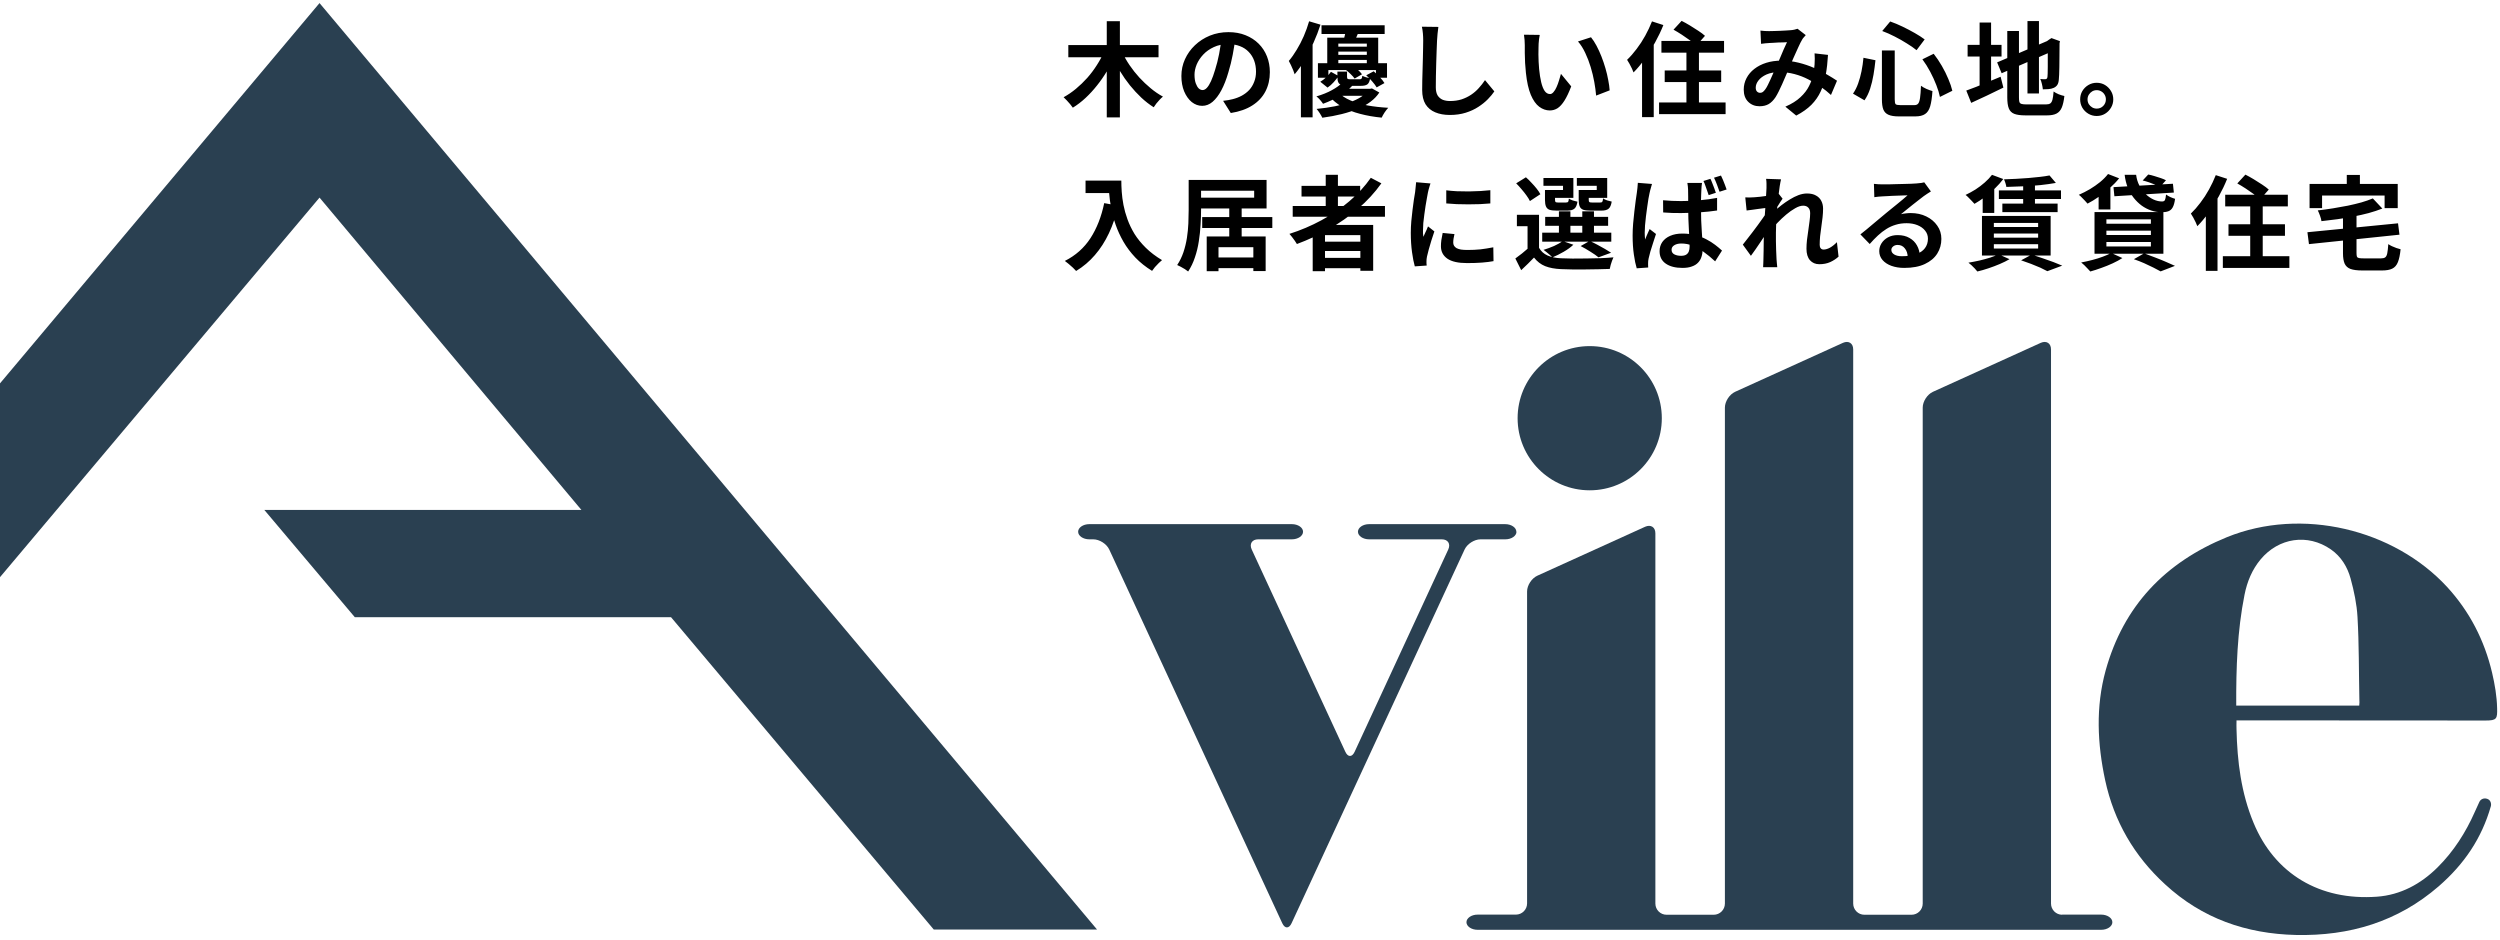
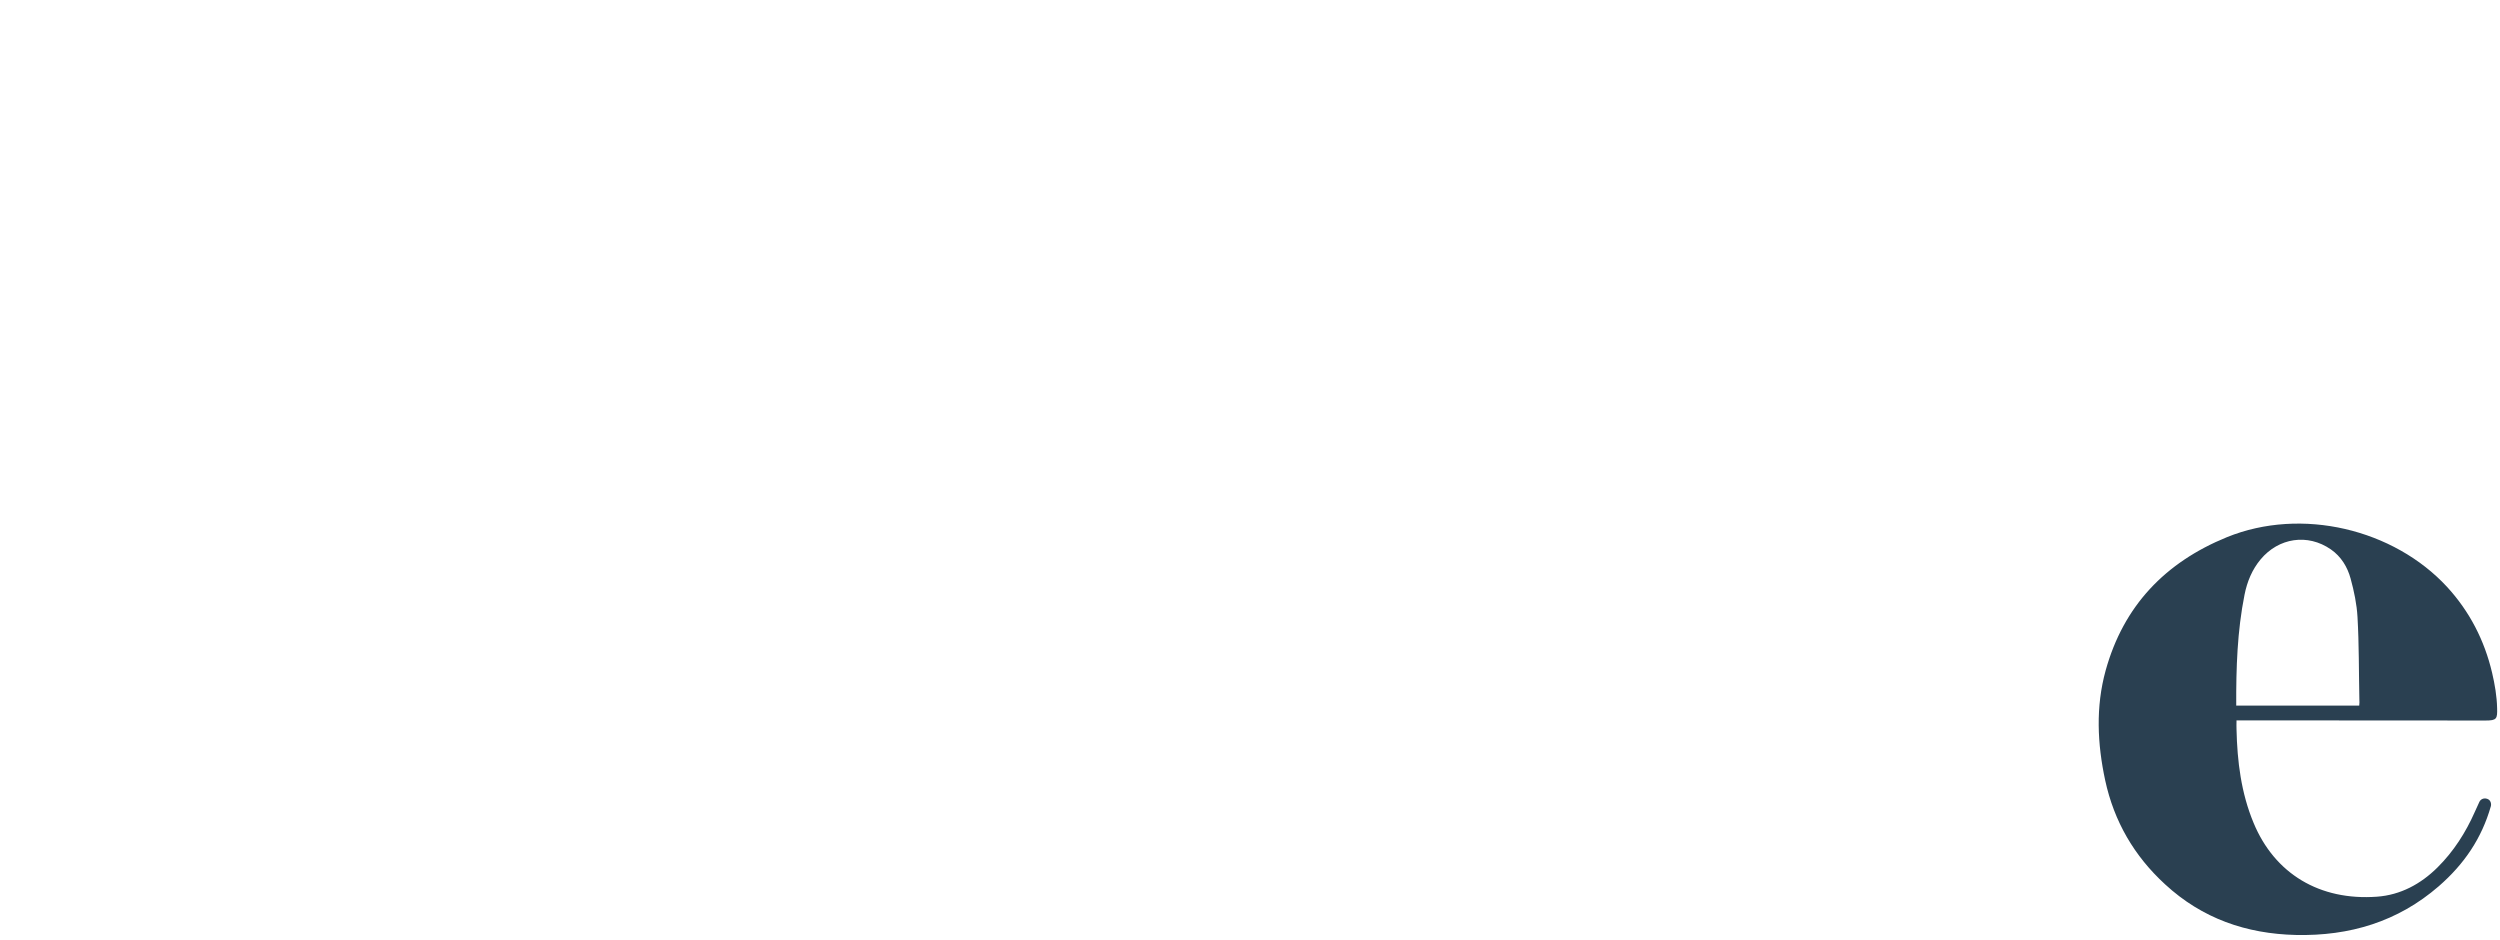
<svg xmlns="http://www.w3.org/2000/svg" width="439" height="165" viewBox="0 0 439 165" fill="none">
-   <path d="M187.598 7.912H203.438V10.054H187.598V7.912ZM194.348 3.718H196.652V20.62H194.348V3.718ZM193.88 9.082L195.788 9.73C195.38 10.678 194.912 11.596 194.384 12.484C193.856 13.372 193.274 14.212 192.638 15.004C192.014 15.796 191.342 16.528 190.622 17.2C189.914 17.86 189.17 18.43 188.39 18.91C188.27 18.73 188.114 18.526 187.922 18.298C187.73 18.07 187.532 17.848 187.328 17.632C187.124 17.404 186.938 17.218 186.77 17.074C187.514 16.666 188.234 16.174 188.93 15.598C189.638 15.01 190.304 14.368 190.928 13.672C191.552 12.964 192.11 12.22 192.602 11.44C193.106 10.66 193.532 9.874 193.88 9.082ZM197.066 9.172C197.414 9.94 197.846 10.702 198.362 11.458C198.878 12.214 199.448 12.934 200.072 13.618C200.708 14.302 201.374 14.932 202.07 15.508C202.766 16.084 203.48 16.57 204.212 16.966C204.044 17.098 203.852 17.278 203.636 17.506C203.432 17.722 203.234 17.95 203.042 18.19C202.862 18.43 202.712 18.646 202.592 18.838C201.836 18.358 201.11 17.794 200.414 17.146C199.718 16.486 199.052 15.766 198.416 14.986C197.78 14.194 197.198 13.36 196.67 12.484C196.142 11.608 195.668 10.714 195.248 9.802L197.066 9.172ZM216.938 6.67C216.818 7.582 216.662 8.554 216.47 9.586C216.278 10.618 216.02 11.662 215.696 12.718C215.348 13.93 214.94 14.974 214.472 15.85C214.004 16.726 213.488 17.404 212.924 17.884C212.372 18.352 211.766 18.586 211.106 18.586C210.446 18.586 209.834 18.364 209.27 17.92C208.718 17.464 208.274 16.84 207.938 16.048C207.614 15.256 207.452 14.356 207.452 13.348C207.452 12.304 207.662 11.32 208.082 10.396C208.502 9.472 209.084 8.656 209.828 7.948C210.584 7.228 211.46 6.664 212.456 6.256C213.464 5.848 214.55 5.644 215.714 5.644C216.83 5.644 217.832 5.824 218.72 6.184C219.62 6.544 220.388 7.042 221.024 7.678C221.66 8.314 222.146 9.058 222.482 9.91C222.818 10.762 222.986 11.68 222.986 12.664C222.986 13.924 222.728 15.052 222.212 16.048C221.696 17.044 220.928 17.866 219.908 18.514C218.9 19.162 217.64 19.606 216.128 19.846L214.778 17.704C215.126 17.668 215.432 17.626 215.696 17.578C215.96 17.53 216.212 17.476 216.452 17.416C217.028 17.272 217.562 17.068 218.054 16.804C218.558 16.528 218.996 16.192 219.368 15.796C219.74 15.388 220.028 14.914 220.232 14.374C220.448 13.834 220.556 13.24 220.556 12.592C220.556 11.884 220.448 11.236 220.232 10.648C220.016 10.06 219.698 9.55 219.278 9.118C218.858 8.674 218.348 8.338 217.748 8.11C217.148 7.87 216.458 7.75 215.678 7.75C214.718 7.75 213.872 7.924 213.14 8.272C212.408 8.608 211.79 9.046 211.286 9.586C210.782 10.126 210.398 10.708 210.134 11.332C209.882 11.956 209.756 12.55 209.756 13.114C209.756 13.714 209.828 14.218 209.972 14.626C210.116 15.022 210.29 15.322 210.494 15.526C210.71 15.718 210.938 15.814 211.178 15.814C211.43 15.814 211.676 15.688 211.916 15.436C212.168 15.172 212.414 14.776 212.654 14.248C212.894 13.72 213.134 13.054 213.374 12.25C213.65 11.386 213.884 10.462 214.076 9.478C214.268 8.494 214.406 7.534 214.49 6.598L216.938 6.67ZM232.058 4.438H243.146V5.968H232.058V4.438ZM234.164 8.2H240.95V9.064H234.164V8.2ZM234.164 9.64H240.95V10.522H234.164V9.64ZM233.066 6.616H242.012V11.602H240.014V7.66H235.01V11.602H233.066V6.616ZM231.428 11.098H243.56V13.654H241.616V12.304H233.264V13.654H231.428V11.098ZM233.714 12.61L235.046 13.348C234.818 13.696 234.536 14.056 234.2 14.428C233.864 14.8 233.504 15.118 233.12 15.382L231.842 14.356C232.202 14.152 232.55 13.888 232.886 13.564C233.222 13.24 233.498 12.922 233.714 12.61ZM234.848 12.574H236.54V13.51C236.54 13.69 236.576 13.804 236.648 13.852C236.732 13.9 236.894 13.924 237.134 13.924C237.182 13.924 237.278 13.924 237.422 13.924C237.566 13.924 237.722 13.924 237.89 13.924C238.058 13.924 238.22 13.924 238.376 13.924C238.532 13.924 238.646 13.924 238.718 13.924C238.898 13.924 239.018 13.888 239.078 13.816C239.15 13.744 239.198 13.576 239.222 13.312C239.378 13.396 239.588 13.48 239.852 13.564C240.128 13.648 240.374 13.708 240.59 13.744C240.518 14.26 240.362 14.614 240.122 14.806C239.882 14.986 239.492 15.076 238.952 15.076C238.868 15.076 238.73 15.076 238.538 15.076C238.346 15.076 238.136 15.076 237.908 15.076C237.692 15.076 237.488 15.076 237.296 15.076C237.104 15.076 236.966 15.076 236.882 15.076C236.342 15.076 235.922 15.034 235.622 14.95C235.322 14.854 235.118 14.692 235.01 14.464C234.902 14.236 234.848 13.918 234.848 13.51V12.574ZM236.27 12.232L237.494 11.53C237.806 11.722 238.118 11.962 238.43 12.25C238.742 12.526 238.988 12.79 239.168 13.042L237.872 13.798C237.716 13.57 237.482 13.306 237.17 13.006C236.87 12.706 236.57 12.448 236.27 12.232ZM239.906 13.222L241.22 12.52C241.568 12.82 241.922 13.162 242.282 13.546C242.654 13.93 242.93 14.278 243.11 14.59L241.742 15.346C241.562 15.034 241.298 14.68 240.95 14.284C240.602 13.876 240.254 13.522 239.906 13.222ZM235.676 14.554L237.566 14.95C236.93 15.634 236.186 16.246 235.334 16.786C234.494 17.314 233.492 17.794 232.328 18.226C232.196 18.022 232.016 17.788 231.788 17.524C231.56 17.26 231.35 17.062 231.158 16.93C232.214 16.618 233.12 16.252 233.876 15.832C234.644 15.412 235.244 14.986 235.676 14.554ZM240.176 15.598H240.572L240.914 15.526L242.21 16.246C241.442 17.422 240.2 18.37 238.484 19.09C236.78 19.81 234.686 20.338 232.202 20.674C232.094 20.446 231.944 20.182 231.752 19.882C231.56 19.582 231.374 19.33 231.194 19.126C233.534 18.898 235.484 18.508 237.044 17.956C238.604 17.392 239.648 16.714 240.176 15.922V15.598ZM235.064 16.264C235.58 16.804 236.27 17.26 237.134 17.632C238.01 18.004 239.006 18.298 240.122 18.514C241.25 18.718 242.468 18.856 243.776 18.928C243.572 19.144 243.356 19.42 243.128 19.756C242.912 20.092 242.744 20.392 242.624 20.656C241.256 20.524 239.99 20.302 238.826 19.99C237.662 19.69 236.618 19.282 235.694 18.766C234.782 18.238 234.008 17.596 233.372 16.84L235.064 16.264ZM235.334 15.598H240.68V16.822H234.128L235.334 15.598ZM236.324 5.14L238.664 5.41C238.508 5.794 238.352 6.154 238.196 6.49C238.052 6.826 237.926 7.12 237.818 7.372L235.946 7.048C236.03 6.748 236.108 6.424 236.18 6.076C236.252 5.728 236.3 5.416 236.324 5.14ZM229.88 3.736L231.878 4.33C231.542 5.374 231.134 6.43 230.654 7.498C230.186 8.566 229.67 9.58 229.106 10.54C228.542 11.488 227.954 12.322 227.342 13.042C227.294 12.874 227.21 12.64 227.09 12.34C226.97 12.04 226.838 11.74 226.694 11.44C226.55 11.14 226.424 10.894 226.316 10.702C226.796 10.138 227.258 9.484 227.702 8.74C228.158 7.996 228.572 7.198 228.944 6.346C229.316 5.482 229.628 4.612 229.88 3.736ZM228.44 8.686L230.438 6.688L230.492 6.724V20.602H228.44V8.686ZM252.578 4.726C252.53 5.098 252.482 5.5 252.434 5.932C252.398 6.364 252.368 6.76 252.344 7.12C252.332 7.612 252.308 8.212 252.272 8.92C252.248 9.616 252.224 10.348 252.2 11.116C252.188 11.884 252.17 12.64 252.146 13.384C252.134 14.128 252.128 14.776 252.128 15.328C252.128 15.928 252.236 16.408 252.452 16.768C252.68 17.116 252.98 17.368 253.352 17.524C253.724 17.668 254.144 17.74 254.612 17.74C255.356 17.74 256.034 17.644 256.646 17.452C257.258 17.248 257.816 16.978 258.32 16.642C258.824 16.306 259.274 15.916 259.67 15.472C260.078 15.028 260.444 14.56 260.768 14.068L262.406 16.048C262.118 16.48 261.74 16.936 261.272 17.416C260.804 17.896 260.246 18.346 259.598 18.766C258.962 19.186 258.224 19.528 257.384 19.792C256.544 20.056 255.614 20.188 254.594 20.188C253.61 20.188 252.752 20.032 252.02 19.72C251.3 19.42 250.736 18.952 250.328 18.316C249.932 17.668 249.734 16.834 249.734 15.814C249.734 15.322 249.74 14.764 249.752 14.14C249.764 13.504 249.782 12.844 249.806 12.16C249.83 11.476 249.848 10.81 249.86 10.162C249.872 9.502 249.884 8.908 249.896 8.38C249.908 7.852 249.914 7.432 249.914 7.12C249.914 6.688 249.896 6.268 249.86 5.86C249.824 5.44 249.764 5.05 249.68 4.69L252.578 4.726ZM270.38 6.13C270.332 6.346 270.29 6.592 270.254 6.868C270.23 7.144 270.206 7.414 270.182 7.678C270.17 7.942 270.164 8.158 270.164 8.326C270.152 8.722 270.146 9.13 270.146 9.55C270.158 9.97 270.17 10.402 270.182 10.846C270.206 11.278 270.236 11.71 270.272 12.142C270.356 13.006 270.476 13.768 270.632 14.428C270.788 15.088 270.992 15.604 271.244 15.976C271.496 16.336 271.814 16.516 272.198 16.516C272.402 16.516 272.6 16.402 272.792 16.174C272.996 15.946 273.176 15.652 273.332 15.292C273.5 14.92 273.644 14.53 273.764 14.122C273.896 13.714 274.01 13.33 274.106 12.97L275.906 15.166C275.51 16.21 275.114 17.044 274.718 17.668C274.334 18.28 273.932 18.724 273.512 19C273.092 19.264 272.636 19.396 272.144 19.396C271.496 19.396 270.878 19.18 270.29 18.748C269.714 18.316 269.222 17.62 268.814 16.66C268.406 15.688 268.118 14.398 267.95 12.79C267.89 12.238 267.842 11.656 267.806 11.044C267.782 10.432 267.764 9.85 267.752 9.298C267.752 8.746 267.752 8.29 267.752 7.93C267.752 7.678 267.74 7.378 267.716 7.03C267.692 6.682 267.656 6.37 267.608 6.094L270.38 6.13ZM279.38 6.544C279.716 6.952 280.04 7.45 280.352 8.038C280.664 8.626 280.952 9.256 281.216 9.928C281.48 10.6 281.714 11.29 281.918 11.998C282.122 12.694 282.284 13.378 282.404 14.05C282.536 14.71 282.62 15.316 282.656 15.868L280.28 16.786C280.22 16.054 280.112 15.256 279.956 14.392C279.8 13.528 279.59 12.658 279.326 11.782C279.062 10.906 278.744 10.078 278.372 9.298C278.012 8.518 277.586 7.846 277.094 7.282L279.38 6.544ZM291.746 7.192H302.744V9.244H291.746V7.192ZM292.322 12.376H302.24V14.41H292.322V12.376ZM291.332 17.992H303.014V20.044H291.332V17.992ZM296.138 7.822H298.334V19.306H296.138V7.822ZM293.87 5.212L295.292 3.664C295.748 3.892 296.234 4.162 296.75 4.474C297.266 4.786 297.758 5.098 298.226 5.41C298.706 5.722 299.096 6.016 299.396 6.292L297.866 8.02C297.602 7.744 297.242 7.438 296.786 7.102C296.33 6.766 295.844 6.43 295.328 6.094C294.812 5.758 294.326 5.464 293.87 5.212ZM290.09 3.754L292.088 4.402C291.68 5.422 291.194 6.442 290.63 7.462C290.078 8.47 289.478 9.43 288.83 10.342C288.194 11.242 287.534 12.034 286.85 12.718C286.79 12.538 286.694 12.31 286.562 12.034C286.43 11.758 286.286 11.476 286.13 11.188C285.974 10.9 285.836 10.672 285.716 10.504C286.292 9.952 286.85 9.316 287.39 8.596C287.942 7.876 288.446 7.102 288.902 6.274C289.358 5.446 289.754 4.606 290.09 3.754ZM288.344 8.722L290.396 6.67V6.688V20.566H288.344V8.722ZM309.134 5.374C309.386 5.398 309.65 5.422 309.926 5.446C310.214 5.458 310.454 5.464 310.646 5.464C310.91 5.464 311.21 5.458 311.546 5.446C311.894 5.434 312.248 5.422 312.608 5.41C312.968 5.398 313.31 5.38 313.634 5.356C313.958 5.332 314.222 5.314 314.426 5.302C314.642 5.29 314.858 5.26 315.074 5.212C315.302 5.164 315.494 5.11 315.65 5.05L317.09 6.166C316.97 6.31 316.856 6.442 316.748 6.562C316.64 6.67 316.55 6.79 316.478 6.922C316.274 7.258 316.04 7.72 315.776 8.308C315.512 8.884 315.23 9.508 314.93 10.18C314.642 10.852 314.36 11.506 314.084 12.142C313.904 12.55 313.718 12.982 313.526 13.438C313.334 13.894 313.136 14.35 312.932 14.806C312.728 15.25 312.53 15.67 312.338 16.066C312.146 16.45 311.96 16.786 311.78 17.074C311.42 17.614 311.018 18.016 310.574 18.28C310.13 18.532 309.596 18.658 308.972 18.658C308.18 18.658 307.52 18.4 306.992 17.884C306.464 17.368 306.2 16.654 306.2 15.742C306.2 15.022 306.362 14.35 306.686 13.726C307.01 13.102 307.466 12.562 308.054 12.106C308.654 11.638 309.356 11.278 310.16 11.026C310.964 10.774 311.846 10.648 312.806 10.648C313.85 10.648 314.858 10.768 315.83 11.008C316.802 11.248 317.708 11.554 318.548 11.926C319.4 12.298 320.162 12.688 320.834 13.096C321.518 13.492 322.1 13.852 322.58 14.176L321.518 16.678C320.978 16.174 320.372 15.688 319.7 15.22C319.028 14.752 318.308 14.326 317.54 13.942C316.784 13.546 315.974 13.234 315.11 13.006C314.258 12.778 313.37 12.664 312.446 12.664C311.57 12.664 310.82 12.802 310.196 13.078C309.584 13.354 309.116 13.702 308.792 14.122C308.468 14.53 308.306 14.956 308.306 15.4C308.306 15.688 308.378 15.91 308.522 16.066C308.678 16.222 308.858 16.3 309.062 16.3C309.254 16.3 309.416 16.252 309.548 16.156C309.68 16.06 309.83 15.898 309.998 15.67C310.154 15.454 310.304 15.196 310.448 14.896C310.604 14.596 310.76 14.266 310.916 13.906C311.084 13.546 311.246 13.18 311.402 12.808C311.57 12.436 311.732 12.076 311.888 11.728C312.104 11.248 312.326 10.75 312.554 10.234C312.782 9.706 312.998 9.196 313.202 8.704C313.418 8.212 313.616 7.78 313.796 7.408C313.616 7.42 313.394 7.432 313.13 7.444C312.866 7.444 312.584 7.45 312.284 7.462C311.996 7.474 311.708 7.492 311.42 7.516C311.144 7.528 310.904 7.54 310.7 7.552C310.52 7.564 310.286 7.582 309.998 7.606C309.722 7.63 309.47 7.66 309.242 7.696L309.134 5.374ZM320.996 9.64C320.924 10.912 320.792 12.082 320.6 13.15C320.42 14.206 320.126 15.172 319.718 16.048C319.322 16.912 318.776 17.698 318.08 18.406C317.384 19.102 316.496 19.732 315.416 20.296L313.508 18.73C314.612 18.25 315.494 17.698 316.154 17.074C316.826 16.45 317.33 15.796 317.666 15.112C318.014 14.428 318.254 13.762 318.386 13.114C318.518 12.454 318.602 11.86 318.638 11.332C318.662 10.984 318.674 10.642 318.674 10.306C318.674 9.958 318.662 9.646 318.638 9.37L320.996 9.64ZM330.464 8.866H332.714V17.452C332.714 17.896 332.768 18.178 332.876 18.298C332.996 18.406 333.272 18.46 333.704 18.46C333.788 18.46 333.944 18.46 334.172 18.46C334.4 18.46 334.646 18.46 334.91 18.46C335.174 18.46 335.42 18.46 335.648 18.46C335.876 18.46 336.05 18.46 336.17 18.46C336.458 18.46 336.674 18.376 336.818 18.208C336.974 18.028 337.088 17.692 337.16 17.2C337.232 16.708 337.286 15.994 337.322 15.058C337.574 15.25 337.898 15.436 338.294 15.616C338.69 15.784 339.038 15.91 339.338 15.994C339.266 17.11 339.134 17.998 338.942 18.658C338.75 19.306 338.45 19.762 338.042 20.026C337.634 20.302 337.064 20.44 336.332 20.44C336.236 20.44 336.086 20.44 335.882 20.44C335.69 20.44 335.468 20.44 335.216 20.44C334.976 20.44 334.736 20.44 334.496 20.44C334.256 20.44 334.034 20.44 333.83 20.44C333.638 20.44 333.5 20.44 333.416 20.44C332.648 20.44 332.048 20.344 331.616 20.152C331.196 19.972 330.896 19.666 330.716 19.234C330.548 18.802 330.464 18.208 330.464 17.452V8.866ZM330.518 5.446L331.922 3.772C332.642 4.024 333.374 4.33 334.118 4.69C334.862 5.05 335.57 5.422 336.242 5.806C336.914 6.19 337.49 6.562 337.97 6.922L336.548 8.812C336.08 8.428 335.51 8.032 334.838 7.624C334.178 7.204 333.47 6.802 332.714 6.418C331.97 6.034 331.238 5.71 330.518 5.446ZM327.224 10.144L329.33 10.576C329.246 11.404 329.132 12.25 328.988 13.114C328.844 13.978 328.646 14.8 328.394 15.58C328.142 16.348 327.812 17.026 327.404 17.614L325.388 16.444C325.748 15.928 326.048 15.334 326.288 14.662C326.528 13.99 326.726 13.27 326.882 12.502C327.038 11.734 327.152 10.948 327.224 10.144ZM337.574 10.414L339.554 9.442C340.07 10.102 340.55 10.816 340.994 11.584C341.438 12.352 341.816 13.114 342.128 13.87C342.452 14.626 342.686 15.316 342.83 15.94L340.652 17.02C340.532 16.408 340.322 15.718 340.022 14.95C339.722 14.17 339.362 13.384 338.942 12.592C338.522 11.8 338.066 11.074 337.574 10.414ZM356.024 3.7H358.04V16.408H356.024V3.7ZM350.696 10.954L360.02 6.976L360.794 8.83L351.488 12.862L350.696 10.954ZM352.478 5.446H354.53V17.11C354.53 17.458 354.554 17.722 354.602 17.902C354.662 18.07 354.782 18.184 354.962 18.244C355.154 18.304 355.43 18.334 355.79 18.334C355.898 18.334 356.066 18.334 356.294 18.334C356.534 18.334 356.798 18.334 357.086 18.334C357.386 18.334 357.68 18.334 357.968 18.334C358.268 18.334 358.532 18.334 358.76 18.334C359 18.334 359.18 18.334 359.3 18.334C359.624 18.334 359.87 18.274 360.038 18.154C360.206 18.034 360.332 17.812 360.416 17.488C360.5 17.164 360.566 16.69 360.614 16.066C360.842 16.234 361.136 16.396 361.496 16.552C361.868 16.696 362.204 16.798 362.504 16.858C362.408 17.71 362.258 18.382 362.054 18.874C361.85 19.366 361.544 19.72 361.136 19.936C360.728 20.152 360.176 20.26 359.48 20.26C359.36 20.26 359.168 20.26 358.904 20.26C358.64 20.26 358.346 20.26 358.022 20.26C357.698 20.26 357.374 20.26 357.05 20.26C356.726 20.26 356.432 20.26 356.168 20.26C355.916 20.26 355.736 20.26 355.628 20.26C354.812 20.26 354.17 20.17 353.702 19.99C353.246 19.81 352.928 19.492 352.748 19.036C352.568 18.58 352.478 17.938 352.478 17.11V5.446ZM359.606 7.21H359.462L359.84 6.94L360.236 6.688L361.73 7.228L361.658 7.588C361.658 8.44 361.652 9.22 361.64 9.928C361.64 10.624 361.634 11.242 361.622 11.782C361.622 12.31 361.61 12.754 361.586 13.114C361.574 13.474 361.556 13.744 361.532 13.924C361.508 14.344 361.418 14.674 361.262 14.914C361.106 15.142 360.89 15.316 360.614 15.436C360.35 15.556 360.038 15.628 359.678 15.652C359.33 15.676 359.012 15.688 358.724 15.688C358.7 15.412 358.646 15.1 358.562 14.752C358.478 14.392 358.382 14.098 358.274 13.87C358.43 13.882 358.592 13.894 358.76 13.906C358.928 13.906 359.054 13.906 359.138 13.906C359.246 13.906 359.33 13.882 359.39 13.834C359.462 13.786 359.51 13.678 359.534 13.51C359.546 13.426 359.558 13.234 359.57 12.934C359.582 12.634 359.588 12.232 359.588 11.728C359.588 11.212 359.588 10.582 359.588 9.838C359.6 9.082 359.606 8.206 359.606 7.21ZM345.512 7.876H351.47V9.928H345.512V7.876ZM347.618 3.952H349.634V15.886H347.618V3.952ZM345.278 15.904C345.77 15.724 346.346 15.508 347.006 15.256C347.666 14.992 348.362 14.704 349.094 14.392C349.838 14.08 350.576 13.774 351.308 13.474L351.794 15.382C350.834 15.862 349.856 16.336 348.86 16.804C347.876 17.272 346.97 17.692 346.142 18.064L345.278 15.904ZM368.174 14.536C368.726 14.536 369.218 14.668 369.65 14.932C370.082 15.196 370.43 15.55 370.694 15.994C370.958 16.426 371.09 16.912 371.09 17.452C371.09 17.98 370.958 18.466 370.694 18.91C370.43 19.354 370.082 19.708 369.65 19.972C369.218 20.236 368.726 20.368 368.174 20.368C367.646 20.368 367.16 20.236 366.716 19.972C366.272 19.708 365.918 19.354 365.654 18.91C365.402 18.466 365.276 17.98 365.276 17.452C365.276 16.912 365.402 16.426 365.654 15.994C365.918 15.55 366.272 15.196 366.716 14.932C367.16 14.668 367.646 14.536 368.174 14.536ZM368.192 19.072C368.636 19.072 369.014 18.916 369.326 18.604C369.638 18.28 369.794 17.896 369.794 17.452C369.794 17.152 369.722 16.882 369.578 16.642C369.434 16.39 369.236 16.192 368.984 16.048C368.744 15.904 368.48 15.832 368.192 15.832C367.892 15.832 367.622 15.904 367.382 16.048C367.142 16.192 366.944 16.39 366.788 16.642C366.644 16.882 366.572 17.152 366.572 17.452C366.572 17.752 366.644 18.028 366.788 18.28C366.944 18.52 367.142 18.712 367.382 18.856C367.622 19 367.892 19.072 368.192 19.072ZM190.622 31.708H195.734V33.904H190.622V31.708ZM194.672 31.708H196.904C196.904 32.284 196.928 32.938 196.976 33.67C197.024 34.39 197.126 35.164 197.282 35.992C197.438 36.808 197.672 37.648 197.984 38.512C198.296 39.376 198.71 40.234 199.226 41.086C199.754 41.926 200.414 42.736 201.206 43.516C201.998 44.296 202.946 45.016 204.05 45.676C203.894 45.796 203.702 45.97 203.474 46.198C203.246 46.426 203.024 46.66 202.808 46.9C202.604 47.152 202.436 47.374 202.304 47.566C201.176 46.87 200.198 46.09 199.37 45.226C198.542 44.35 197.846 43.426 197.282 42.454C196.718 41.47 196.262 40.48 195.914 39.484C195.566 38.476 195.302 37.498 195.122 36.55C194.942 35.59 194.822 34.696 194.762 33.868C194.702 33.04 194.672 32.32 194.672 31.708ZM193.898 35.668L196.364 36.118C195.956 37.894 195.41 39.508 194.726 40.96C194.042 42.412 193.22 43.69 192.26 44.794C191.312 45.898 190.214 46.828 188.966 47.584C188.834 47.428 188.648 47.236 188.408 47.008C188.168 46.792 187.916 46.57 187.652 46.342C187.4 46.126 187.178 45.952 186.986 45.82C188.87 44.872 190.37 43.54 191.486 41.824C192.602 40.096 193.406 38.044 193.898 35.668ZM208.73 31.6H210.908V36.892C210.908 37.684 210.878 38.548 210.818 39.484C210.77 40.42 210.668 41.38 210.512 42.364C210.368 43.336 210.14 44.278 209.828 45.19C209.528 46.102 209.132 46.93 208.64 47.674C208.496 47.554 208.304 47.416 208.064 47.26C207.836 47.116 207.596 46.978 207.344 46.846C207.104 46.714 206.894 46.612 206.714 46.54C207.17 45.856 207.536 45.106 207.812 44.29C208.088 43.462 208.292 42.622 208.424 41.77C208.556 40.906 208.64 40.06 208.676 39.232C208.712 38.392 208.73 37.612 208.73 36.892V31.6ZM210.224 31.6H222.41V36.604H210.224V34.714H220.232V33.49H210.224V31.6ZM211.106 38.116H223.418V40.042H211.106V38.116ZM212.852 45.208H221.078V47.08H212.852V45.208ZM215.858 36.46H218.036V42.274H215.858V36.46ZM211.898 41.518H222.248V47.602H220.088V43.408H213.968V47.62H211.898V41.518ZM227 36.172H243.2V38.062H227V36.172ZM228.548 32.644H238.844V34.516H228.548V32.644ZM231.734 42.436H239.762V44.074H231.734V42.436ZM231.734 45.28H239.762V47.098H231.734V45.28ZM232.796 30.7H234.938V37.234H232.796V30.7ZM240.716 31.222L242.57 32.194C241.406 33.826 240.038 35.314 238.466 36.658C236.894 38.002 235.196 39.19 233.372 40.222C231.56 41.254 229.682 42.13 227.738 42.85C227.654 42.694 227.534 42.508 227.378 42.292C227.222 42.064 227.054 41.836 226.874 41.608C226.706 41.38 226.556 41.2 226.424 41.068C228.38 40.444 230.246 39.652 232.022 38.692C233.81 37.732 235.442 36.622 236.918 35.362C238.406 34.102 239.672 32.722 240.716 31.222ZM230.51 39.502H241.13V47.548H238.88V41.284H232.67V47.62H230.51V39.502ZM253.964 33.418C254.516 33.49 255.134 33.544 255.818 33.58C256.514 33.604 257.216 33.616 257.924 33.616C258.644 33.604 259.334 33.58 259.994 33.544C260.654 33.496 261.224 33.448 261.704 33.4V35.722C261.152 35.77 260.546 35.812 259.886 35.848C259.226 35.872 258.548 35.884 257.852 35.884C257.156 35.884 256.472 35.872 255.8 35.848C255.14 35.812 254.528 35.77 253.964 35.722V33.418ZM255.404 41.104C255.332 41.404 255.278 41.674 255.242 41.914C255.206 42.142 255.188 42.376 255.188 42.616C255.188 42.808 255.236 42.988 255.332 43.156C255.428 43.312 255.572 43.45 255.764 43.57C255.968 43.678 256.226 43.762 256.538 43.822C256.862 43.87 257.252 43.894 257.708 43.894C258.512 43.894 259.268 43.858 259.976 43.786C260.684 43.702 261.434 43.582 262.226 43.426L262.262 45.856C261.686 45.964 261.02 46.048 260.264 46.108C259.52 46.168 258.638 46.198 257.618 46.198C256.07 46.198 254.918 45.94 254.162 45.424C253.406 44.896 253.028 44.17 253.028 43.246C253.028 42.898 253.052 42.538 253.1 42.166C253.16 41.782 253.238 41.362 253.334 40.906L255.404 41.104ZM251.192 32.212C251.144 32.332 251.09 32.5 251.03 32.716C250.97 32.932 250.91 33.142 250.85 33.346C250.802 33.55 250.766 33.706 250.742 33.814C250.706 34.066 250.646 34.396 250.562 34.804C250.49 35.2 250.412 35.65 250.328 36.154C250.256 36.646 250.184 37.15 250.112 37.666C250.04 38.182 249.98 38.68 249.932 39.16C249.896 39.64 249.878 40.06 249.878 40.42C249.878 40.588 249.878 40.78 249.878 40.996C249.89 41.212 249.914 41.41 249.95 41.59C250.034 41.386 250.124 41.182 250.22 40.978C250.316 40.774 250.412 40.57 250.508 40.366C250.604 40.15 250.688 39.946 250.76 39.754L251.876 40.636C251.708 41.128 251.534 41.656 251.354 42.22C251.186 42.784 251.03 43.318 250.886 43.822C250.754 44.314 250.652 44.722 250.58 45.046C250.556 45.178 250.532 45.328 250.508 45.496C250.496 45.664 250.49 45.796 250.49 45.892C250.49 45.988 250.49 46.102 250.49 46.234C250.502 46.378 250.514 46.51 250.526 46.63L248.438 46.774C248.258 46.15 248.096 45.322 247.952 44.29C247.808 43.246 247.736 42.112 247.736 40.888C247.736 40.216 247.766 39.532 247.826 38.836C247.886 38.14 247.958 37.474 248.042 36.838C248.126 36.19 248.204 35.602 248.276 35.074C248.36 34.546 248.432 34.108 248.492 33.76C248.516 33.508 248.546 33.226 248.582 32.914C248.63 32.59 248.66 32.284 248.672 31.996L251.192 32.212ZM270.254 37.72V44.362H268.238V39.718H266.366V37.72H270.254ZM270.254 43.516C270.602 44.128 271.1 44.578 271.748 44.866C272.408 45.154 273.2 45.316 274.124 45.352C274.688 45.376 275.36 45.394 276.14 45.406C276.92 45.406 277.742 45.4 278.606 45.388C279.47 45.376 280.31 45.358 281.126 45.334C281.954 45.298 282.686 45.25 283.322 45.19C283.25 45.358 283.166 45.562 283.07 45.802C282.986 46.03 282.908 46.27 282.836 46.522C282.764 46.786 282.71 47.02 282.674 47.224C282.098 47.248 281.438 47.266 280.694 47.278C279.95 47.302 279.176 47.314 278.372 47.314C277.58 47.326 276.818 47.326 276.086 47.314C275.354 47.302 274.7 47.284 274.124 47.26C273.032 47.212 272.102 47.038 271.334 46.738C270.578 46.438 269.924 45.934 269.372 45.226C269.036 45.586 268.682 45.946 268.31 46.306C267.95 46.666 267.554 47.044 267.122 47.44L266.096 45.388C266.468 45.124 266.858 44.83 267.266 44.506C267.674 44.182 268.064 43.852 268.436 43.516H270.254ZM266.24 32.194L267.95 31.132C268.274 31.408 268.598 31.726 268.922 32.086C269.258 32.434 269.564 32.782 269.84 33.13C270.116 33.478 270.332 33.802 270.488 34.102L268.652 35.308C268.52 35.02 268.322 34.696 268.058 34.336C267.794 33.964 267.5 33.592 267.176 33.22C266.864 32.848 266.552 32.506 266.24 32.194ZM271.334 38.08H282.386V39.646H271.334V38.08ZM270.812 40.852H282.944V42.436H270.812V40.852ZM273.746 37.108H275.762V41.626H273.746V37.108ZM277.85 37.108H279.902V41.626H277.85V37.108ZM271.838 33.364H274.466V32.626H271.028V31.258H276.284V34.75H271.838V33.364ZM271.298 33.364H273.062V35.11C273.062 35.302 273.098 35.428 273.17 35.488C273.242 35.536 273.386 35.56 273.602 35.56C273.662 35.56 273.752 35.56 273.872 35.56C273.992 35.56 274.124 35.56 274.268 35.56C274.424 35.56 274.568 35.56 274.7 35.56C274.832 35.56 274.928 35.56 274.988 35.56C275.18 35.56 275.306 35.518 275.366 35.434C275.426 35.35 275.468 35.164 275.492 34.876C275.66 34.984 275.888 35.092 276.176 35.2C276.476 35.296 276.752 35.368 277.004 35.416C276.908 36.028 276.722 36.442 276.446 36.658C276.182 36.874 275.774 36.982 275.222 36.982C275.138 36.982 275.006 36.982 274.826 36.982C274.658 36.982 274.478 36.982 274.286 36.982C274.094 36.982 273.908 36.982 273.728 36.982C273.56 36.982 273.434 36.982 273.35 36.982C272.81 36.982 272.39 36.934 272.09 36.838C271.802 36.73 271.598 36.538 271.478 36.262C271.358 35.986 271.298 35.608 271.298 35.128V33.364ZM277.742 33.364H280.388V32.626H276.896V31.258H282.224V34.75H277.742V33.364ZM277.22 33.364H278.984V35.11C278.984 35.302 279.02 35.428 279.092 35.488C279.164 35.536 279.314 35.56 279.542 35.56C279.602 35.56 279.692 35.56 279.812 35.56C279.944 35.56 280.088 35.56 280.244 35.56C280.4 35.56 280.544 35.56 280.676 35.56C280.82 35.56 280.928 35.56 281 35.56C281.192 35.56 281.312 35.518 281.36 35.434C281.42 35.35 281.468 35.152 281.504 34.84C281.672 34.96 281.9 35.074 282.188 35.182C282.488 35.278 282.764 35.35 283.016 35.398C282.92 36.022 282.734 36.442 282.458 36.658C282.194 36.874 281.786 36.982 281.234 36.982C281.138 36.982 281 36.982 280.82 36.982C280.64 36.982 280.448 36.982 280.244 36.982C280.052 36.982 279.866 36.982 279.686 36.982C279.506 36.982 279.374 36.982 279.29 36.982C278.75 36.982 278.33 36.934 278.03 36.838C277.73 36.73 277.52 36.538 277.4 36.262C277.28 35.986 277.22 35.608 277.22 35.128V33.364ZM277.562 43.21L279.146 42.31C279.578 42.502 280.028 42.724 280.496 42.976C280.964 43.216 281.408 43.462 281.828 43.714C282.248 43.954 282.608 44.176 282.908 44.38L280.694 45.19C280.358 44.902 279.896 44.578 279.308 44.218C278.732 43.846 278.15 43.51 277.562 43.21ZM274.394 42.328L276.284 42.976C275.828 43.408 275.258 43.822 274.574 44.218C273.89 44.614 273.236 44.938 272.612 45.19C272.492 45.058 272.336 44.914 272.144 44.758C271.964 44.59 271.772 44.428 271.568 44.272C271.364 44.116 271.19 43.984 271.046 43.876C271.67 43.684 272.288 43.456 272.9 43.192C273.512 42.916 274.01 42.628 274.394 42.328ZM292.034 35.164C292.55 35.212 293.066 35.248 293.582 35.272C294.11 35.296 294.644 35.308 295.184 35.308C296.288 35.308 297.386 35.26 298.478 35.164C299.57 35.068 300.584 34.93 301.52 34.75V36.964C300.572 37.108 299.552 37.216 298.46 37.288C297.368 37.36 296.276 37.402 295.184 37.414C294.656 37.414 294.134 37.408 293.618 37.396C293.102 37.372 292.58 37.342 292.052 37.306L292.034 35.164ZM298.874 32.122C298.85 32.29 298.826 32.476 298.802 32.68C298.79 32.884 298.778 33.082 298.766 33.274C298.754 33.466 298.742 33.73 298.73 34.066C298.718 34.39 298.706 34.756 298.694 35.164C298.694 35.56 298.694 35.974 298.694 36.406C298.694 37.234 298.706 38.002 298.73 38.71C298.766 39.418 298.802 40.078 298.838 40.69C298.886 41.29 298.922 41.848 298.946 42.364C298.97 42.868 298.982 43.336 298.982 43.768C298.982 44.236 298.916 44.674 298.784 45.082C298.664 45.478 298.466 45.82 298.19 46.108C297.914 46.408 297.548 46.636 297.092 46.792C296.648 46.96 296.102 47.044 295.454 47.044C294.206 47.044 293.222 46.792 292.502 46.288C291.782 45.784 291.422 45.058 291.422 44.11C291.422 43.498 291.584 42.958 291.908 42.49C292.244 42.022 292.706 41.662 293.294 41.41C293.894 41.146 294.602 41.014 295.418 41.014C296.27 41.014 297.044 41.11 297.74 41.302C298.436 41.482 299.066 41.722 299.63 42.022C300.206 42.322 300.722 42.646 301.178 42.994C301.634 43.342 302.036 43.678 302.384 44.002L301.178 45.892C300.482 45.244 299.804 44.686 299.144 44.218C298.496 43.75 297.854 43.39 297.218 43.138C296.582 42.886 295.922 42.76 295.238 42.76C294.734 42.76 294.32 42.862 293.996 43.066C293.684 43.258 293.528 43.522 293.528 43.858C293.528 44.23 293.69 44.5 294.014 44.668C294.338 44.836 294.734 44.92 295.202 44.92C295.574 44.92 295.868 44.854 296.084 44.722C296.3 44.59 296.456 44.404 296.552 44.164C296.648 43.924 296.696 43.63 296.696 43.282C296.696 42.97 296.684 42.562 296.66 42.058C296.636 41.542 296.606 40.978 296.57 40.366C296.534 39.742 296.504 39.094 296.48 38.422C296.456 37.738 296.444 37.072 296.444 36.424C296.444 35.74 296.444 35.116 296.444 34.552C296.444 33.988 296.438 33.574 296.426 33.31C296.426 33.166 296.414 32.98 296.39 32.752C296.366 32.512 296.336 32.302 296.3 32.122H298.874ZM290.09 32.302C290.054 32.422 290.006 32.59 289.946 32.806C289.886 33.022 289.826 33.238 289.766 33.454C289.718 33.658 289.682 33.814 289.658 33.922C289.598 34.162 289.532 34.498 289.46 34.93C289.4 35.362 289.328 35.848 289.244 36.388C289.16 36.916 289.088 37.456 289.028 38.008C288.968 38.56 288.914 39.088 288.866 39.592C288.83 40.096 288.812 40.528 288.812 40.888C288.812 41.056 288.818 41.248 288.83 41.464C288.842 41.68 288.86 41.878 288.884 42.058C288.968 41.842 289.052 41.632 289.136 41.428C289.232 41.224 289.322 41.02 289.406 40.816C289.502 40.612 289.592 40.414 289.676 40.222L290.792 41.086C290.636 41.578 290.468 42.094 290.288 42.634C290.108 43.174 289.946 43.69 289.802 44.182C289.67 44.662 289.568 45.064 289.496 45.388C289.472 45.508 289.448 45.652 289.424 45.82C289.4 45.988 289.394 46.12 289.406 46.216C289.406 46.312 289.406 46.426 289.406 46.558C289.406 46.702 289.412 46.84 289.424 46.972L287.408 47.116C287.216 46.492 287.048 45.682 286.904 44.686C286.76 43.69 286.688 42.586 286.688 41.374C286.688 40.69 286.718 39.982 286.778 39.25C286.838 38.518 286.91 37.81 286.994 37.126C287.078 36.43 287.156 35.8 287.228 35.236C287.312 34.672 287.378 34.216 287.426 33.868C287.462 33.616 287.498 33.328 287.534 33.004C287.57 32.68 287.594 32.38 287.606 32.104L290.09 32.302ZM300.35 31.402C300.47 31.63 300.584 31.894 300.692 32.194C300.812 32.482 300.926 32.776 301.034 33.076C301.142 33.364 301.232 33.622 301.304 33.85L300.044 34.264C299.96 34 299.864 33.724 299.756 33.436C299.66 33.148 299.558 32.86 299.45 32.572C299.354 32.284 299.246 32.02 299.126 31.78L300.35 31.402ZM302.204 30.826C302.324 31.054 302.444 31.318 302.564 31.618C302.684 31.906 302.798 32.194 302.906 32.482C303.026 32.77 303.122 33.034 303.194 33.274L301.952 33.67C301.82 33.286 301.67 32.872 301.502 32.428C301.334 31.972 301.16 31.564 300.98 31.204L302.204 30.826ZM322.85 45.064C322.43 45.448 321.944 45.766 321.392 46.018C320.84 46.27 320.198 46.396 319.466 46.396C318.794 46.396 318.248 46.162 317.828 45.694C317.42 45.226 317.216 44.554 317.216 43.678C317.216 43.198 317.246 42.682 317.306 42.13C317.378 41.566 317.456 41.002 317.54 40.438C317.624 39.874 317.696 39.34 317.756 38.836C317.828 38.32 317.864 37.858 317.864 37.45C317.864 37.006 317.756 36.676 317.54 36.46C317.324 36.232 317.024 36.118 316.64 36.118C316.22 36.118 315.752 36.268 315.236 36.568C314.72 36.856 314.192 37.228 313.652 37.684C313.112 38.14 312.596 38.626 312.104 39.142C311.624 39.658 311.204 40.15 310.844 40.618L310.826 37.846C311.042 37.606 311.324 37.324 311.672 37C312.032 36.676 312.434 36.34 312.878 35.992C313.334 35.644 313.808 35.32 314.3 35.02C314.804 34.708 315.308 34.456 315.812 34.264C316.328 34.072 316.826 33.976 317.306 33.976C317.954 33.976 318.482 34.096 318.89 34.336C319.31 34.564 319.622 34.882 319.826 35.29C320.03 35.686 320.132 36.136 320.132 36.64C320.132 37.108 320.102 37.618 320.042 38.17C319.982 38.71 319.91 39.262 319.826 39.826C319.742 40.39 319.67 40.948 319.61 41.5C319.562 42.052 319.538 42.556 319.538 43.012C319.538 43.252 319.598 43.45 319.718 43.606C319.838 43.75 320.006 43.822 320.222 43.822C320.558 43.822 320.93 43.714 321.338 43.498C321.746 43.27 322.154 42.946 322.562 42.526L322.85 45.064ZM310.412 36.478C310.22 36.502 309.974 36.532 309.674 36.568C309.374 36.604 309.05 36.646 308.702 36.694C308.366 36.742 308.024 36.79 307.676 36.838C307.328 36.886 307.004 36.928 306.704 36.964L306.47 34.66C306.734 34.672 306.98 34.678 307.208 34.678C307.448 34.666 307.724 34.654 308.036 34.642C308.324 34.618 308.666 34.588 309.062 34.552C309.47 34.504 309.878 34.45 310.286 34.39C310.706 34.33 311.096 34.264 311.456 34.192C311.816 34.12 312.098 34.048 312.302 33.976L313.022 34.894C312.914 35.038 312.788 35.218 312.644 35.434C312.512 35.65 312.374 35.872 312.23 36.1C312.086 36.316 311.96 36.508 311.852 36.676L310.79 40.06C310.598 40.336 310.358 40.684 310.07 41.104C309.794 41.524 309.5 41.968 309.188 42.436C308.876 42.904 308.57 43.354 308.27 43.786C307.97 44.218 307.7 44.596 307.46 44.92L306.038 42.958C306.266 42.67 306.524 42.34 306.812 41.968C307.112 41.584 307.424 41.182 307.748 40.762C308.072 40.33 308.39 39.904 308.702 39.484C309.014 39.052 309.302 38.65 309.566 38.278C309.842 37.894 310.07 37.564 310.25 37.288L310.286 36.82L310.412 36.478ZM310.196 33.022C310.196 32.758 310.196 32.494 310.196 32.23C310.196 31.954 310.172 31.678 310.124 31.402L312.752 31.492C312.68 31.768 312.602 32.17 312.518 32.698C312.446 33.214 312.368 33.808 312.284 34.48C312.212 35.152 312.14 35.86 312.068 36.604C312.008 37.336 311.954 38.068 311.906 38.8C311.87 39.532 311.852 40.216 311.852 40.852C311.852 41.344 311.852 41.842 311.852 42.346C311.864 42.85 311.876 43.366 311.888 43.894C311.9 44.422 311.924 44.968 311.96 45.532C311.972 45.688 311.99 45.904 312.014 46.18C312.038 46.468 312.062 46.714 312.086 46.918H309.602C309.626 46.702 309.638 46.462 309.638 46.198C309.65 45.934 309.656 45.73 309.656 45.586C309.668 44.998 309.68 44.452 309.692 43.948C309.704 43.444 309.71 42.91 309.71 42.346C309.722 41.782 309.74 41.128 309.764 40.384C309.776 40.108 309.794 39.76 309.818 39.34C309.842 38.908 309.866 38.44 309.89 37.936C309.926 37.42 309.962 36.898 309.998 36.37C310.034 35.842 310.064 35.35 310.088 34.894C310.124 34.426 310.148 34.03 310.16 33.706C310.184 33.37 310.196 33.142 310.196 33.022ZM329.06 32.284C329.312 32.32 329.582 32.344 329.87 32.356C330.158 32.368 330.434 32.374 330.698 32.374C330.89 32.374 331.178 32.374 331.562 32.374C331.946 32.362 332.378 32.35 332.858 32.338C333.35 32.326 333.836 32.314 334.316 32.302C334.796 32.29 335.228 32.278 335.612 32.266C336.008 32.242 336.314 32.224 336.53 32.212C336.902 32.176 337.196 32.146 337.412 32.122C337.628 32.086 337.79 32.05 337.898 32.014L339.068 33.616C338.864 33.748 338.654 33.88 338.438 34.012C338.222 34.144 338.012 34.288 337.808 34.444C337.568 34.612 337.28 34.834 336.944 35.11C336.608 35.374 336.248 35.656 335.864 35.956C335.492 36.256 335.126 36.55 334.766 36.838C334.418 37.126 334.1 37.384 333.812 37.612C334.112 37.54 334.4 37.492 334.676 37.468C334.952 37.432 335.234 37.414 335.522 37.414C336.542 37.414 337.454 37.612 338.258 38.008C339.074 38.404 339.716 38.944 340.184 39.628C340.664 40.3 340.904 41.074 340.904 41.95C340.904 42.898 340.664 43.756 340.184 44.524C339.704 45.292 338.978 45.904 338.006 46.36C337.046 46.816 335.84 47.044 334.388 47.044C333.56 47.044 332.81 46.924 332.138 46.684C331.478 46.444 330.956 46.102 330.572 45.658C330.188 45.214 329.996 44.692 329.996 44.092C329.996 43.6 330.128 43.144 330.392 42.724C330.668 42.292 331.046 41.944 331.526 41.68C332.018 41.416 332.582 41.284 333.218 41.284C334.046 41.284 334.742 41.452 335.306 41.788C335.882 42.112 336.32 42.55 336.62 43.102C336.932 43.654 337.094 44.26 337.106 44.92L335 45.208C334.988 44.548 334.82 44.02 334.496 43.624C334.184 43.216 333.764 43.012 333.236 43.012C332.9 43.012 332.63 43.102 332.426 43.282C332.222 43.45 332.12 43.648 332.12 43.876C332.12 44.212 332.288 44.482 332.624 44.686C332.96 44.89 333.398 44.992 333.938 44.992C334.958 44.992 335.81 44.872 336.494 44.632C337.178 44.38 337.688 44.026 338.024 43.57C338.372 43.102 338.546 42.55 338.546 41.914C338.546 41.374 338.378 40.9 338.042 40.492C337.718 40.084 337.274 39.766 336.71 39.538C336.146 39.31 335.51 39.196 334.802 39.196C334.106 39.196 333.47 39.286 332.894 39.466C332.318 39.634 331.772 39.88 331.256 40.204C330.752 40.516 330.254 40.9 329.762 41.356C329.282 41.8 328.802 42.298 328.322 42.85L326.684 41.158C327.008 40.894 327.374 40.6 327.782 40.276C328.19 39.94 328.604 39.592 329.024 39.232C329.456 38.872 329.858 38.536 330.23 38.224C330.614 37.9 330.938 37.63 331.202 37.414C331.454 37.21 331.748 36.97 332.084 36.694C332.42 36.418 332.768 36.136 333.128 35.848C333.488 35.548 333.83 35.266 334.154 35.002C334.478 34.726 334.748 34.492 334.964 34.3C334.784 34.3 334.55 34.306 334.262 34.318C333.974 34.33 333.656 34.342 333.308 34.354C332.972 34.366 332.63 34.378 332.282 34.39C331.946 34.402 331.628 34.42 331.328 34.444C331.04 34.456 330.8 34.468 330.608 34.48C330.368 34.492 330.116 34.51 329.852 34.534C329.588 34.558 329.348 34.588 329.132 34.624L329.06 32.284ZM359.894 30.808L361.01 32.122C360.206 32.266 359.312 32.392 358.328 32.5C357.344 32.596 356.33 32.668 355.286 32.716C354.254 32.764 353.264 32.8 352.316 32.824C352.292 32.632 352.238 32.404 352.154 32.14C352.07 31.876 351.986 31.66 351.902 31.492C352.598 31.468 353.312 31.438 354.044 31.402C354.788 31.366 355.514 31.318 356.222 31.258C356.93 31.198 357.596 31.132 358.22 31.06C358.856 30.988 359.414 30.904 359.894 30.808ZM351.002 33.436H361.91V34.948H351.002V33.436ZM351.614 35.758H361.316V37.252H351.614V35.758ZM355.268 31.888H357.338V36.406H355.268V31.888ZM349.796 30.7L351.776 31.438C351.356 32.002 350.864 32.554 350.3 33.094C349.736 33.634 349.142 34.138 348.518 34.606C347.906 35.062 347.306 35.458 346.718 35.794C346.61 35.662 346.46 35.5 346.268 35.308C346.076 35.104 345.884 34.906 345.692 34.714C345.5 34.51 345.32 34.348 345.152 34.228C345.74 33.952 346.322 33.634 346.898 33.274C347.474 32.902 348.014 32.494 348.518 32.05C349.022 31.606 349.448 31.156 349.796 30.7ZM350.12 41.014V41.734H357.896V41.014H350.12ZM350.12 42.886V43.642H357.896V42.886H350.12ZM350.12 39.142V39.862H357.896V39.142H350.12ZM348.032 37.918H360.092V44.866H348.032V37.918ZM354.908 45.712L356.762 44.704C357.386 44.896 358.028 45.112 358.688 45.352C359.348 45.58 359.978 45.802 360.578 46.018C361.178 46.246 361.694 46.456 362.126 46.648L359.516 47.62C359.192 47.44 358.784 47.236 358.292 47.008C357.8 46.792 357.26 46.57 356.672 46.342C356.096 46.126 355.508 45.916 354.908 45.712ZM350.948 44.65L352.874 45.514C352.382 45.802 351.812 46.084 351.164 46.36C350.516 46.636 349.85 46.888 349.166 47.116C348.494 47.344 347.846 47.53 347.222 47.674C347.114 47.53 346.964 47.356 346.772 47.152C346.58 46.96 346.388 46.768 346.196 46.576C346.004 46.396 345.824 46.246 345.656 46.126C346.304 46.018 346.952 45.892 347.6 45.748C348.26 45.592 348.878 45.424 349.454 45.244C350.03 45.052 350.528 44.854 350.948 44.65ZM348.158 33.94L349.49 32.59L350.192 32.788V37.396H348.158V33.94ZM371.126 32.86L381.566 32.266L381.728 33.814L371.288 34.462L371.126 32.86ZM373.088 30.7H375.104C375.188 31.384 375.38 32.014 375.68 32.59C375.98 33.166 376.346 33.664 376.778 34.084C377.21 34.492 377.672 34.81 378.164 35.038C378.668 35.266 379.166 35.38 379.658 35.38C379.91 35.38 380.078 35.296 380.162 35.128C380.246 34.948 380.312 34.624 380.36 34.156C380.564 34.312 380.816 34.462 381.116 34.606C381.416 34.738 381.692 34.84 381.944 34.912C381.86 35.56 381.722 36.058 381.53 36.406C381.35 36.742 381.098 36.97 380.774 37.09C380.462 37.21 380.066 37.27 379.586 37.27C378.962 37.27 378.35 37.168 377.75 36.964C377.15 36.76 376.592 36.472 376.076 36.1C375.56 35.716 375.092 35.26 374.672 34.732C374.252 34.192 373.904 33.586 373.628 32.914C373.364 32.242 373.184 31.504 373.088 30.7ZM376.256 31.69L377.228 30.646C377.564 30.706 377.924 30.796 378.308 30.916C378.704 31.024 379.082 31.144 379.442 31.276C379.802 31.396 380.102 31.522 380.342 31.654L379.316 32.806C379.1 32.686 378.812 32.56 378.452 32.428C378.104 32.284 377.738 32.146 377.354 32.014C376.97 31.882 376.604 31.774 376.256 31.69ZM370.172 30.556L372.116 31.312C371.66 31.888 371.12 32.452 370.496 33.004C369.872 33.556 369.224 34.072 368.552 34.552C367.88 35.02 367.22 35.422 366.572 35.758C366.464 35.614 366.314 35.446 366.122 35.254C365.942 35.062 365.756 34.87 365.564 34.678C365.372 34.474 365.198 34.318 365.042 34.21C365.702 33.922 366.35 33.592 366.986 33.22C367.622 32.836 368.216 32.422 368.768 31.978C369.32 31.522 369.788 31.048 370.172 30.556ZM368.516 33.454L369.866 32.086L370.586 32.284V36.784H368.516V33.454ZM369.884 40.51V41.266H377.696V40.51H369.884ZM369.884 42.49V43.282H377.696V42.49H369.884ZM369.884 38.512V39.286H377.696V38.512H369.884ZM367.796 37.234H379.892V44.56H367.796V37.234ZM374.708 45.514L376.508 44.488C377.156 44.716 377.81 44.962 378.47 45.226C379.142 45.478 379.778 45.736 380.378 46C380.99 46.252 381.506 46.48 381.926 46.684L379.406 47.656C379.07 47.464 378.65 47.242 378.146 46.99C377.642 46.738 377.096 46.48 376.508 46.216C375.932 45.964 375.332 45.73 374.708 45.514ZM370.73 44.416L372.692 45.316C372.212 45.628 371.648 45.934 371 46.234C370.352 46.534 369.686 46.804 369.002 47.044C368.318 47.296 367.67 47.506 367.058 47.674C366.926 47.53 366.764 47.356 366.572 47.152C366.392 46.96 366.2 46.762 365.996 46.558C365.792 46.366 365.612 46.21 365.456 46.09C366.092 45.97 366.734 45.826 367.382 45.658C368.042 45.49 368.66 45.298 369.236 45.082C369.824 44.866 370.322 44.644 370.73 44.416ZM390.746 34.192H401.744V36.244H390.746V34.192ZM391.322 39.376H401.24V41.41H391.322V39.376ZM390.332 44.992H402.014V47.044H390.332V44.992ZM395.138 34.822H397.334V46.306H395.138V34.822ZM392.87 32.212L394.292 30.664C394.748 30.892 395.234 31.162 395.75 31.474C396.266 31.786 396.758 32.098 397.226 32.41C397.706 32.722 398.096 33.016 398.396 33.292L396.866 35.02C396.602 34.744 396.242 34.438 395.786 34.102C395.33 33.766 394.844 33.43 394.328 33.094C393.812 32.758 393.326 32.464 392.87 32.212ZM389.09 30.754L391.088 31.402C390.68 32.422 390.194 33.442 389.63 34.462C389.078 35.47 388.478 36.43 387.83 37.342C387.194 38.242 386.534 39.034 385.85 39.718C385.79 39.538 385.694 39.31 385.562 39.034C385.43 38.758 385.286 38.476 385.13 38.188C384.974 37.9 384.836 37.672 384.716 37.504C385.292 36.952 385.85 36.316 386.39 35.596C386.942 34.876 387.446 34.102 387.902 33.274C388.358 32.446 388.754 31.606 389.09 30.754ZM387.344 35.722L389.396 33.67V33.688V47.566H387.344V35.722ZM416.666 34.84L418.34 36.622C417.608 36.91 416.81 37.174 415.946 37.414C415.082 37.642 414.182 37.846 413.246 38.026C412.322 38.206 411.386 38.362 410.438 38.494C409.49 38.626 408.56 38.74 407.648 38.836C407.612 38.56 407.528 38.242 407.396 37.882C407.264 37.51 407.132 37.198 407 36.946C407.876 36.85 408.764 36.73 409.664 36.586C410.564 36.442 411.434 36.286 412.274 36.118C413.126 35.938 413.924 35.746 414.668 35.542C415.412 35.326 416.078 35.092 416.666 34.84ZM405.182 40.78L421.094 39.214L421.346 41.212L405.452 42.868L405.182 40.78ZM411.428 37.612H413.804V44.434C413.804 44.71 413.828 44.92 413.876 45.064C413.936 45.196 414.056 45.28 414.236 45.316C414.416 45.352 414.686 45.37 415.046 45.37C415.142 45.37 415.286 45.37 415.478 45.37C415.682 45.37 415.91 45.37 416.162 45.37C416.414 45.37 416.666 45.37 416.918 45.37C417.182 45.37 417.416 45.37 417.62 45.37C417.836 45.37 418.004 45.37 418.124 45.37C418.448 45.37 418.688 45.31 418.844 45.19C419.012 45.07 419.132 44.83 419.204 44.47C419.276 44.11 419.336 43.576 419.384 42.868C419.552 42.988 419.762 43.108 420.014 43.228C420.266 43.348 420.53 43.456 420.806 43.552C421.082 43.648 421.328 43.72 421.544 43.768C421.448 44.728 421.292 45.478 421.076 46.018C420.86 46.57 420.53 46.954 420.086 47.17C419.654 47.386 419.054 47.494 418.286 47.494C418.166 47.494 417.986 47.494 417.746 47.494C417.518 47.494 417.26 47.494 416.972 47.494C416.684 47.494 416.39 47.494 416.09 47.494C415.802 47.494 415.544 47.494 415.316 47.494C415.088 47.494 414.92 47.494 414.812 47.494C413.924 47.494 413.234 47.404 412.742 47.224C412.262 47.044 411.92 46.732 411.716 46.288C411.524 45.844 411.428 45.238 411.428 44.47V37.612ZM412.094 30.718H414.398V33.994H412.094V30.718ZM405.56 32.302H421.04V36.55H418.736V34.336H407.756V36.55H405.56V32.302Z" fill="black" />
-   <path d="M56.108 0.54L0 67.32V101.352L56.108 34.698L102.096 89.546H46.416L62.3 108.375H117.828L163.968 163.224H192.638L56.108 0.54Z" fill="#2A4051" />
  <path d="M392.732 126.524C392.707 127.254 392.732 127.632 392.732 128.059C392.858 133.698 393.538 139.236 395.728 144.497C399.428 153.432 407.332 158.19 417.4 157.46C421.529 157.158 425.078 155.245 428.023 152.325C430.867 149.506 432.982 146.183 434.593 142.533C434.945 141.728 435.197 141.174 435.373 140.821C435.574 140.394 436.078 140.066 436.732 140.268C437.387 140.469 437.513 141.174 437.387 141.602C435.776 147.215 432.73 151.721 428.249 155.622C421.05 161.865 412.593 164.382 403.178 164.181C394.444 163.979 386.691 161.286 380.197 155.295C374.76 150.311 371.236 144.245 369.675 137.046C368.29 130.602 367.988 124.133 369.75 117.739C372.897 106.387 380.197 98.76 391.046 94.329C404.185 88.993 420.345 92.92 429.709 103.064C433.661 107.368 436.279 112.453 437.613 118.142C438.091 120.181 438.444 122.245 438.494 124.334C438.544 126.222 438.444 126.524 436.455 126.524C423.014 126.524 409.748 126.524 396.306 126.499C395.224 126.499 393.966 126.499 392.682 126.499L392.732 126.524ZM392.682 123.906C396.86 123.906 410.302 123.906 414.279 123.906C414.329 123.579 414.329 123.126 414.304 122.773C414.203 117.94 414.254 113.183 413.977 108.35C413.851 106.085 413.373 103.819 412.769 101.604C412.215 99.565 411.107 97.728 409.295 96.469C405.217 93.65 400.133 94.43 396.961 98.231C395.451 100.043 394.595 102.158 394.142 104.423C392.858 110.842 392.657 117.311 392.682 123.881V123.906Z" fill="#2A4051" />
-   <path d="M266.27 93.373C266.27 92.643 265.389 92.039 264.307 92.039H240.419C239.336 92.039 238.455 92.643 238.455 93.373C238.455 94.103 239.336 94.707 240.419 94.707H253.181C254.263 94.707 254.766 95.512 254.313 96.494L237.876 132.011C237.423 132.993 236.693 132.993 236.24 132.011L219.803 96.494C219.35 95.512 219.853 94.707 220.936 94.707H226.851C227.934 94.707 228.815 94.103 228.815 93.373C228.815 92.643 227.934 92.039 226.851 92.039H191.284C190.201 92.039 189.32 92.643 189.32 93.373C189.32 94.103 190.201 94.707 191.284 94.707H191.988C193.071 94.707 194.329 95.512 194.783 96.494L225.165 162.117C225.618 163.098 226.348 163.098 226.801 162.117L257.183 96.494C257.636 95.512 258.895 94.707 259.977 94.707H264.332C265.414 94.707 266.295 94.103 266.295 93.373H266.27Z" fill="#2A4051" />
-   <path d="M362.121 160.631C361.039 160.631 360.158 159.75 360.158 158.668V61.354C360.158 60.272 359.352 59.769 358.371 60.197L339.416 68.805C338.435 69.258 337.629 70.492 337.629 71.574V158.668C337.629 159.75 336.748 160.631 335.666 160.631H327.384C326.302 160.631 325.421 159.75 325.421 158.668V61.354C325.421 60.272 324.615 59.769 323.634 60.197L304.679 68.805C303.698 69.258 302.892 70.492 302.892 71.574V158.668C302.892 159.75 302.011 160.631 300.929 160.631H292.647C291.565 160.631 290.684 159.75 290.684 158.668V93.65C290.684 92.567 289.879 92.064 288.897 92.492L269.943 101.1C268.961 101.554 268.155 102.787 268.155 103.869V158.643C268.155 159.725 267.274 160.606 266.192 160.606H259.471C258.389 160.606 257.508 161.21 257.508 161.94C257.508 162.67 258.389 163.274 259.471 163.274H368.968C370.05 163.274 370.931 162.67 370.931 161.94C370.931 161.21 370.05 160.606 368.968 160.606H362.096L362.121 160.631Z" fill="#2A4051" />
-   <path d="M279.154 86.098C286.146 86.098 291.815 80.43 291.815 73.437C291.815 66.444 286.146 60.776 279.154 60.776C272.161 60.776 266.492 66.444 266.492 73.437C266.492 80.43 272.161 86.098 279.154 86.098Z" fill="#2A4051" />
</svg>